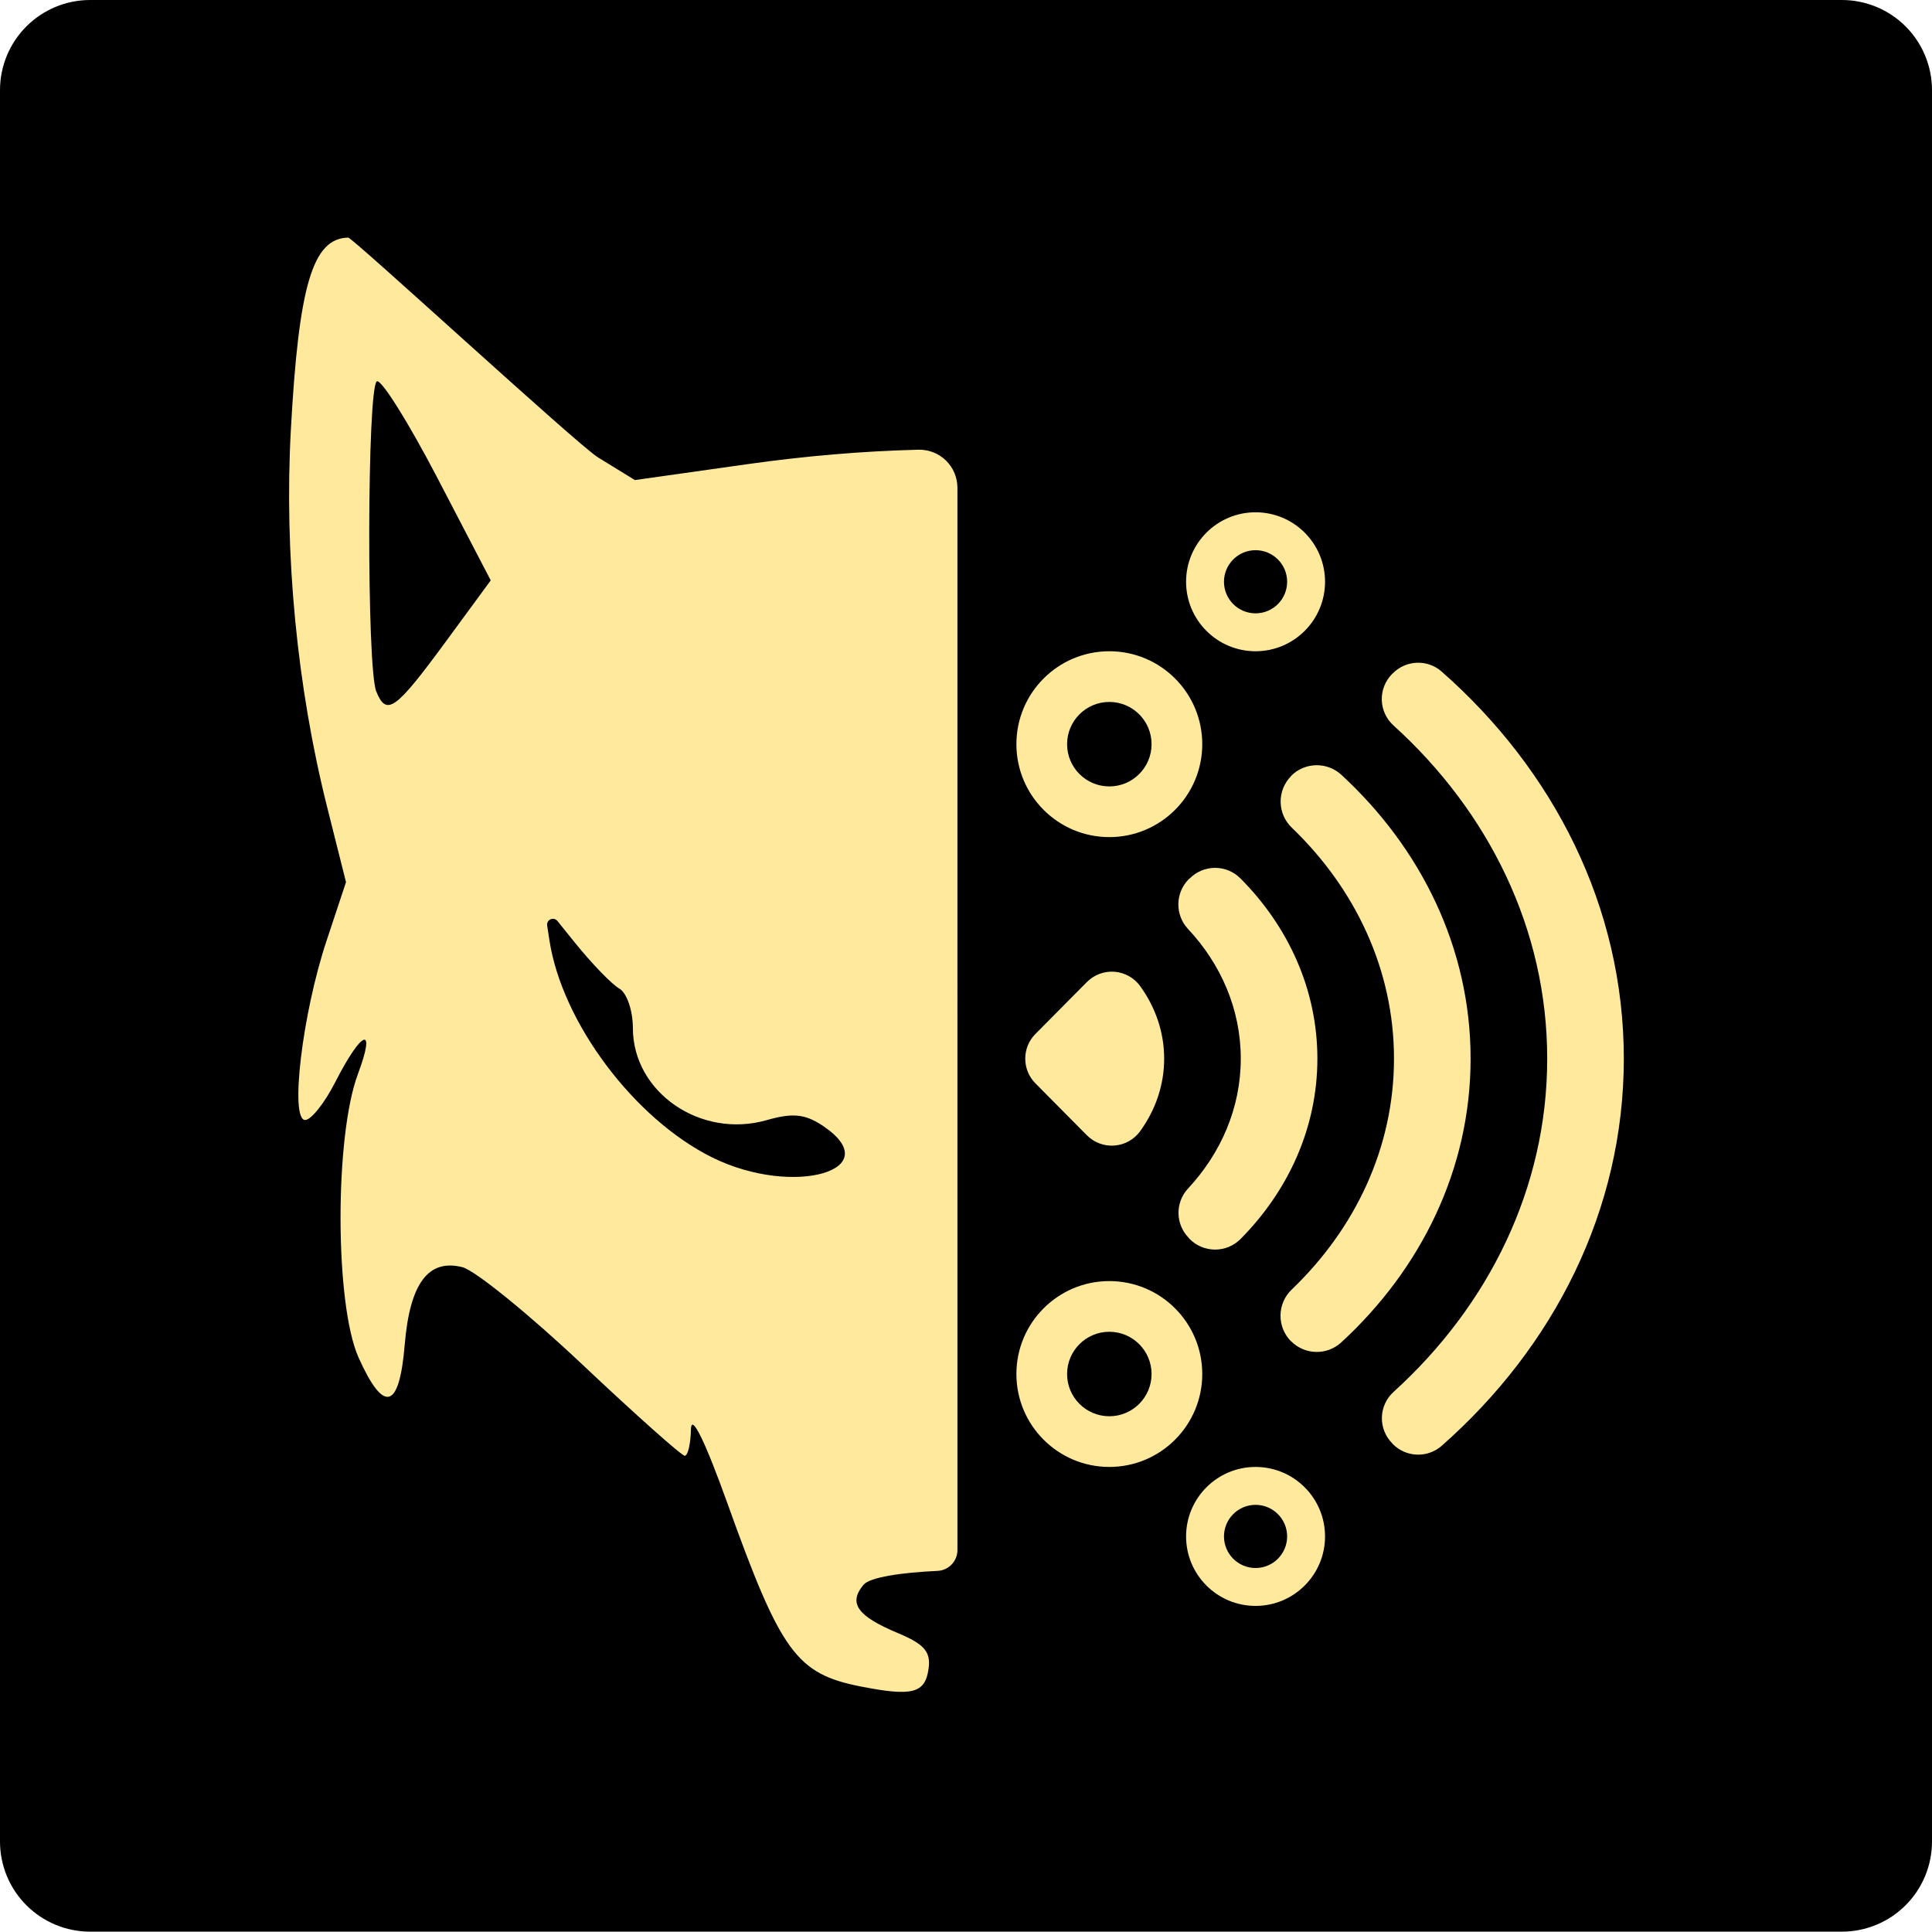
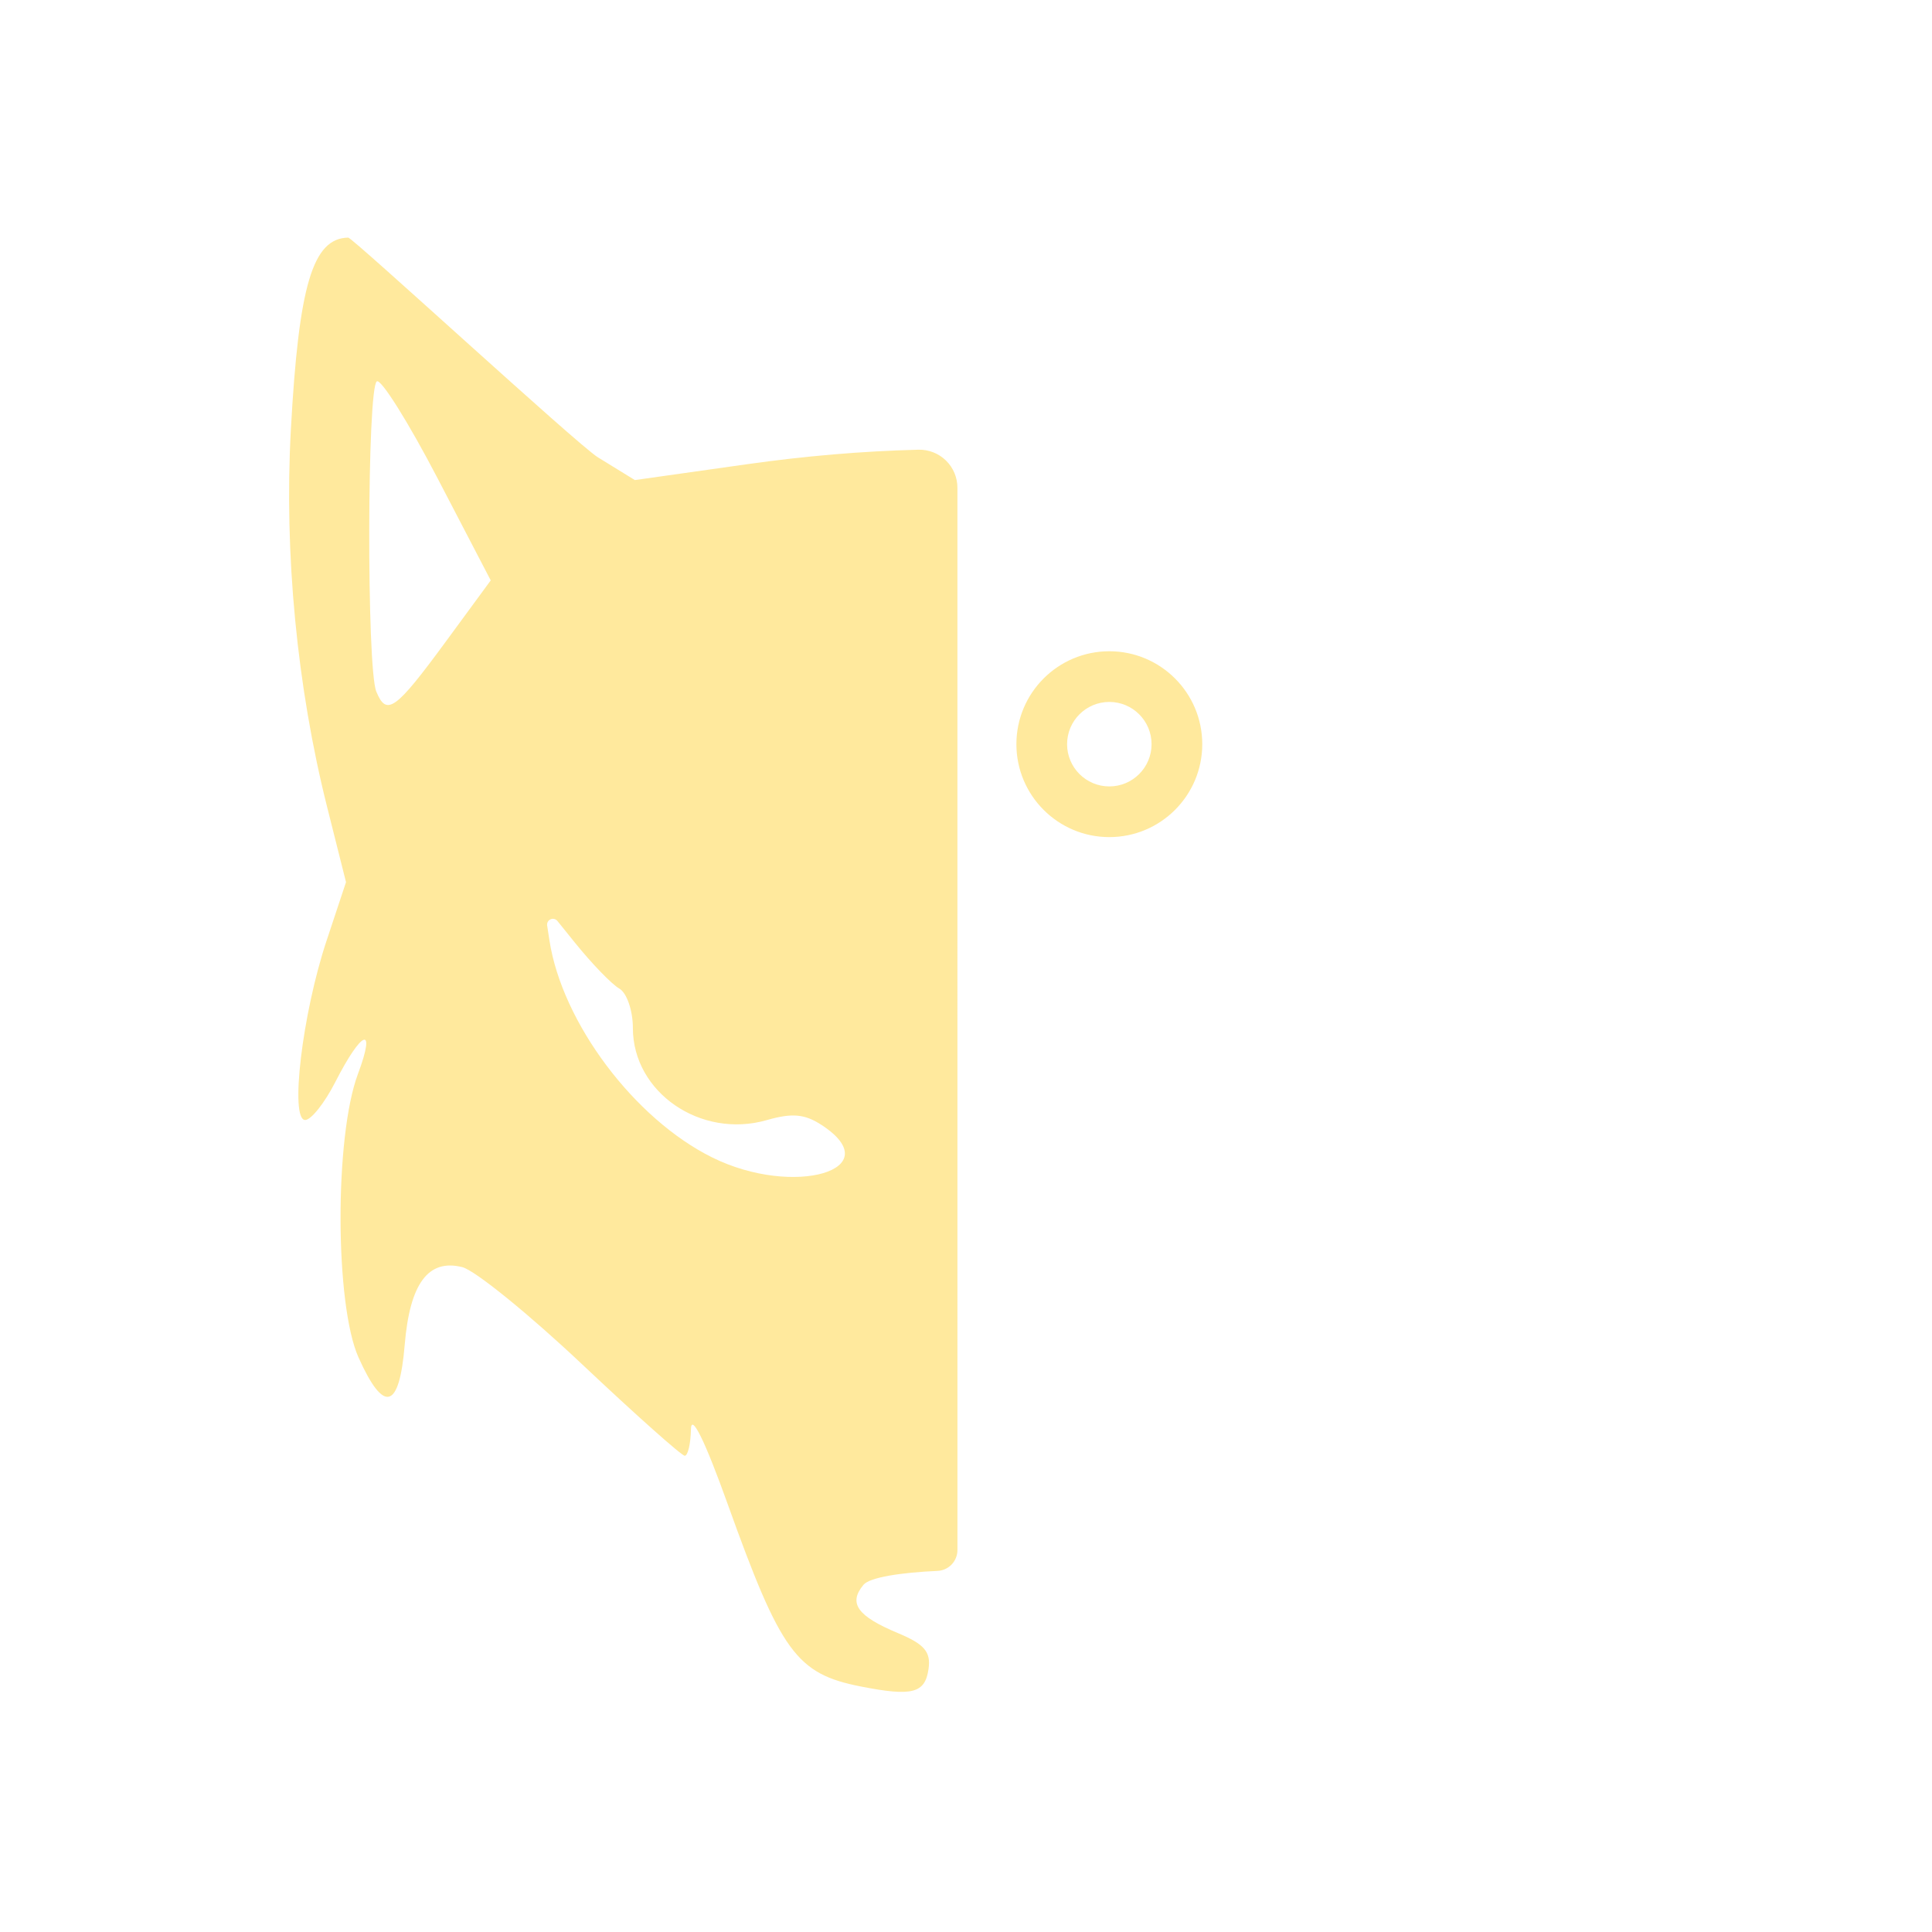
<svg xmlns="http://www.w3.org/2000/svg" width="100%" height="100%" viewBox="0 0 512 512" version="1.1" xml:space="preserve" style="fill-rule:evenodd;clip-rule:evenodd;stroke-linejoin:round;stroke-miterlimit:2;">
  <g transform="matrix(1,0,0,0.994,-1,-0.994)">
-     <path d="M513,25.028C513,18.656 510.483,12.544 506.003,8.038C501.523,3.532 495.447,1 489.112,1L24.888,1C18.553,1 12.477,3.532 7.997,8.038C3.517,12.544 1,18.656 1,25.028L1,491.972C1,498.344 3.517,504.456 7.997,508.962C12.477,513.468 18.553,516 24.888,516L489.112,516C495.447,516 501.523,513.468 506.003,508.962C510.483,504.456 513,498.344 513,491.972L513,25.028Z" />
-   </g>
+     </g>
  <g transform="matrix(1.007,0,0,1.007,-0.51,-3.924)">
    <g transform="matrix(1.683,0,0,1.683,-176.692,-232.608)">
      <path id="path21" d="M255,382.906C255,384.649 253.629,386.084 251.888,386.164C246.268,386.415 241.289,387.156 240.305,388.342C237.906,391.232 239.341,393.237 245.711,395.899C249.835,397.622 250.863,398.825 250.483,401.486C249.938,405.312 247.954,405.827 239.88,404.238C229.833,402.26 227.39,398.909 219.053,375.658C215.519,365.804 213.376,361.452 213.328,364.033C213.285,366.302 212.849,368.158 212.36,368.158C211.87,368.158 204.65,361.725 196.316,353.863C187.981,346 179.55,339.163 177.579,338.668C172.247,337.33 169.366,341.219 168.569,350.832C167.73,360.949 165.306,361.61 161.353,352.801C157.646,344.543 157.587,318.273 161.253,308.472C164.152,300.719 161.892,301.538 157.698,309.76C156.043,313.004 153.932,315.658 153.006,315.658C150.581,315.658 152.553,299.065 156.331,287.686L159.392,278.465L156.432,266.686C151.724,247.952 149.713,227.05 150.765,207.781C152.003,185.098 154.184,177.783 159.74,177.681C160.422,177.668 195.601,210.081 198.78,212.037L204.561,215.594L222.03,213.124C231.186,211.83 240.057,211.07 248.919,210.845C250.519,210.81 252.065,211.422 253.209,212.541C254.352,213.66 254.997,215.192 254.997,216.792C255,244.821 255,362.086 255,382.906ZM216.664,321.519C229.438,327.842 244.414,323.421 233.794,316.462C231.122,314.712 229.17,314.533 225.186,315.676C214.863,318.636 204.25,311.339 204.25,301.28C204.25,298.545 203.294,295.767 202.126,295.107C200.958,294.447 197.827,291.208 195.167,287.908C195.167,287.908 193.751,286.15 192.451,284.538C192.193,284.218 191.752,284.111 191.376,284.277C191,284.443 190.782,284.84 190.845,285.247C191.033,286.472 191.201,287.565 191.201,287.565C193.182,300.433 204.466,315.481 216.664,321.519ZM164.126,248.657C165.733,252.583 167.114,251.59 175.002,240.844L182.022,231.28L173.725,215.344C169.161,206.579 164.881,199.745 164.214,200.158C162.684,201.103 162.605,244.942 164.126,248.657Z" style="fill:rgb(255,233,157);fill-rule:nonzero;" />
    </g>
    <g transform="matrix(0.993,0,0,0.993,0.507,3.898)">
-       <path d="M410.046,280.565C410.046,314.931 394.472,346.067 369.356,368.858C367.438,370.58 366.309,373.014 366.233,375.591C366.158,378.168 367.142,380.663 368.957,382.495C369.005,382.582 369.073,382.65 369.14,382.718C372.643,386.254 378.288,386.465 382.045,383.201C411.809,357.001 430.349,320.742 430.349,280.565C430.349,240.388 411.809,204.129 382.031,177.945C378.283,174.688 372.65,174.898 369.155,178.426C369.073,178.48 369.005,178.548 368.938,178.616C367.118,180.453 366.131,182.955 366.207,185.54C366.283,188.124 367.415,190.564 369.339,192.291C394.472,215.062 410.046,246.199 410.046,280.565ZM342.365,219.36C340.504,217.584 339.434,215.134 339.397,212.561C339.36,209.988 340.359,207.508 342.168,205.679C342.143,205.654 342.143,205.654 342.144,205.653C345.769,201.989 351.638,201.835 355.451,205.303C376.638,224.814 389.742,251.304 389.742,280.565C389.742,309.828 376.629,336.319 355.425,355.801C351.627,359.256 345.78,359.103 342.167,355.454C342.146,355.474 342.145,355.473 342.145,355.473C340.328,353.638 339.326,351.149 339.363,348.568C339.399,345.986 340.473,343.527 342.341,341.745C359.135,325.672 369.439,304.184 369.439,280.565C369.439,256.946 359.136,235.458 342.365,219.36ZM328.833,280.565C328.833,293.648 323.564,305.637 314.845,315.001C311.405,318.723 311.505,324.494 315.073,328.095C315.121,328.198 315.196,328.274 315.271,328.35C317.054,330.15 319.481,331.164 322.015,331.168C324.548,331.171 326.978,330.164 328.766,328.369C341.408,315.612 349.136,298.906 349.136,280.565C349.136,262.223 341.408,245.517 328.738,232.789C326.957,231.001 324.538,229.998 322.015,230.002C319.492,230.005 317.075,231.015 315.299,232.807C315.196,232.856 315.121,232.932 315.045,233.008C311.464,236.623 311.363,242.417 314.817,246.155C323.564,255.492 328.833,267.482 328.833,280.565ZM308.529,280.565C308.529,273.47 306.182,266.898 302.179,261.351C300.578,259.142 298.088,257.747 295.369,257.537C292.649,257.327 289.975,258.323 288.054,260.26C283.891,264.457 278.545,269.85 274.408,274.023C270.817,277.645 270.817,283.485 274.407,287.108C278.543,291.281 283.887,296.674 288.047,300.872C289.967,302.81 292.642,303.807 295.362,303.598C298.082,303.388 300.572,301.995 302.174,299.787C306.18,294.237 308.529,287.662 308.529,280.565Z" style="fill:rgb(255,233,157);" />
-     </g>
+       </g>
    <g transform="matrix(1,0,0,1,0,-3.086)">
      <g transform="matrix(8.893,0,0,8.893,274.66,185.041)">
        <path d="M2,-0.75C0.482,-0.75 -0.75,0.482 -0.75,2C-0.75,3.518 0.482,4.75 2,4.75C3.518,4.75 4.75,3.518 4.75,2C4.75,0.482 3.518,-0.75 2,-0.75ZM2,0.75C2.69,0.75 3.25,1.31 3.25,2C3.25,2.69 2.69,3.25 2,3.25C1.31,3.25 0.75,2.69 0.75,2C0.75,1.31 1.31,0.75 2,0.75Z" style="fill:rgb(255,233,157);" />
      </g>
      <g transform="matrix(6.649,0,0,6.649,317.632,146.787)">
-         <path d="M2,-0.75C0.482,-0.75 -0.75,0.482 -0.75,2C-0.75,3.518 0.482,4.75 2,4.75C3.518,4.75 4.75,3.518 4.75,2C4.75,0.482 3.518,-0.75 2,-0.75ZM2,0.75C2.69,0.75 3.25,1.31 3.25,2C3.25,2.69 2.69,3.25 2,3.25C1.31,3.25 0.75,2.69 0.75,2C0.75,1.31 1.31,0.75 2,0.75Z" style="fill:rgb(255,233,157);" />
-       </g>
+         </g>
      <g transform="matrix(8.893,1.08913e-15,1.08913e-15,-8.893,274.66,386.365)">
-         <path d="M2,-0.75C0.482,-0.75 -0.75,0.482 -0.75,2C-0.75,3.518 0.482,4.75 2,4.75C3.518,4.75 4.75,3.518 4.75,2C4.75,0.482 3.518,-0.75 2,-0.75ZM2,0.75C2.69,0.75 3.25,1.31 3.25,2C3.25,2.69 2.69,3.25 2,3.25C1.31,3.25 0.75,2.69 0.75,2C0.75,1.31 1.31,0.75 2,0.75Z" style="fill:rgb(255,233,157);" />
-       </g>
+         </g>
      <g transform="matrix(6.649,8.14303e-16,8.14303e-16,-6.649,317.632,424.619)">
-         <path d="M2,-0.75C0.482,-0.75 -0.75,0.482 -0.75,2C-0.75,3.518 0.482,4.75 2,4.75C3.518,4.75 4.75,3.518 4.75,2C4.75,0.482 3.518,-0.75 2,-0.75ZM2,0.75C2.69,0.75 3.25,1.31 3.25,2C3.25,2.69 2.69,3.25 2,3.25C1.31,3.25 0.75,2.69 0.75,2C0.75,1.31 1.31,0.75 2,0.75Z" style="fill:rgb(255,233,157);" />
-       </g>
+         </g>
    </g>
  </g>
</svg>